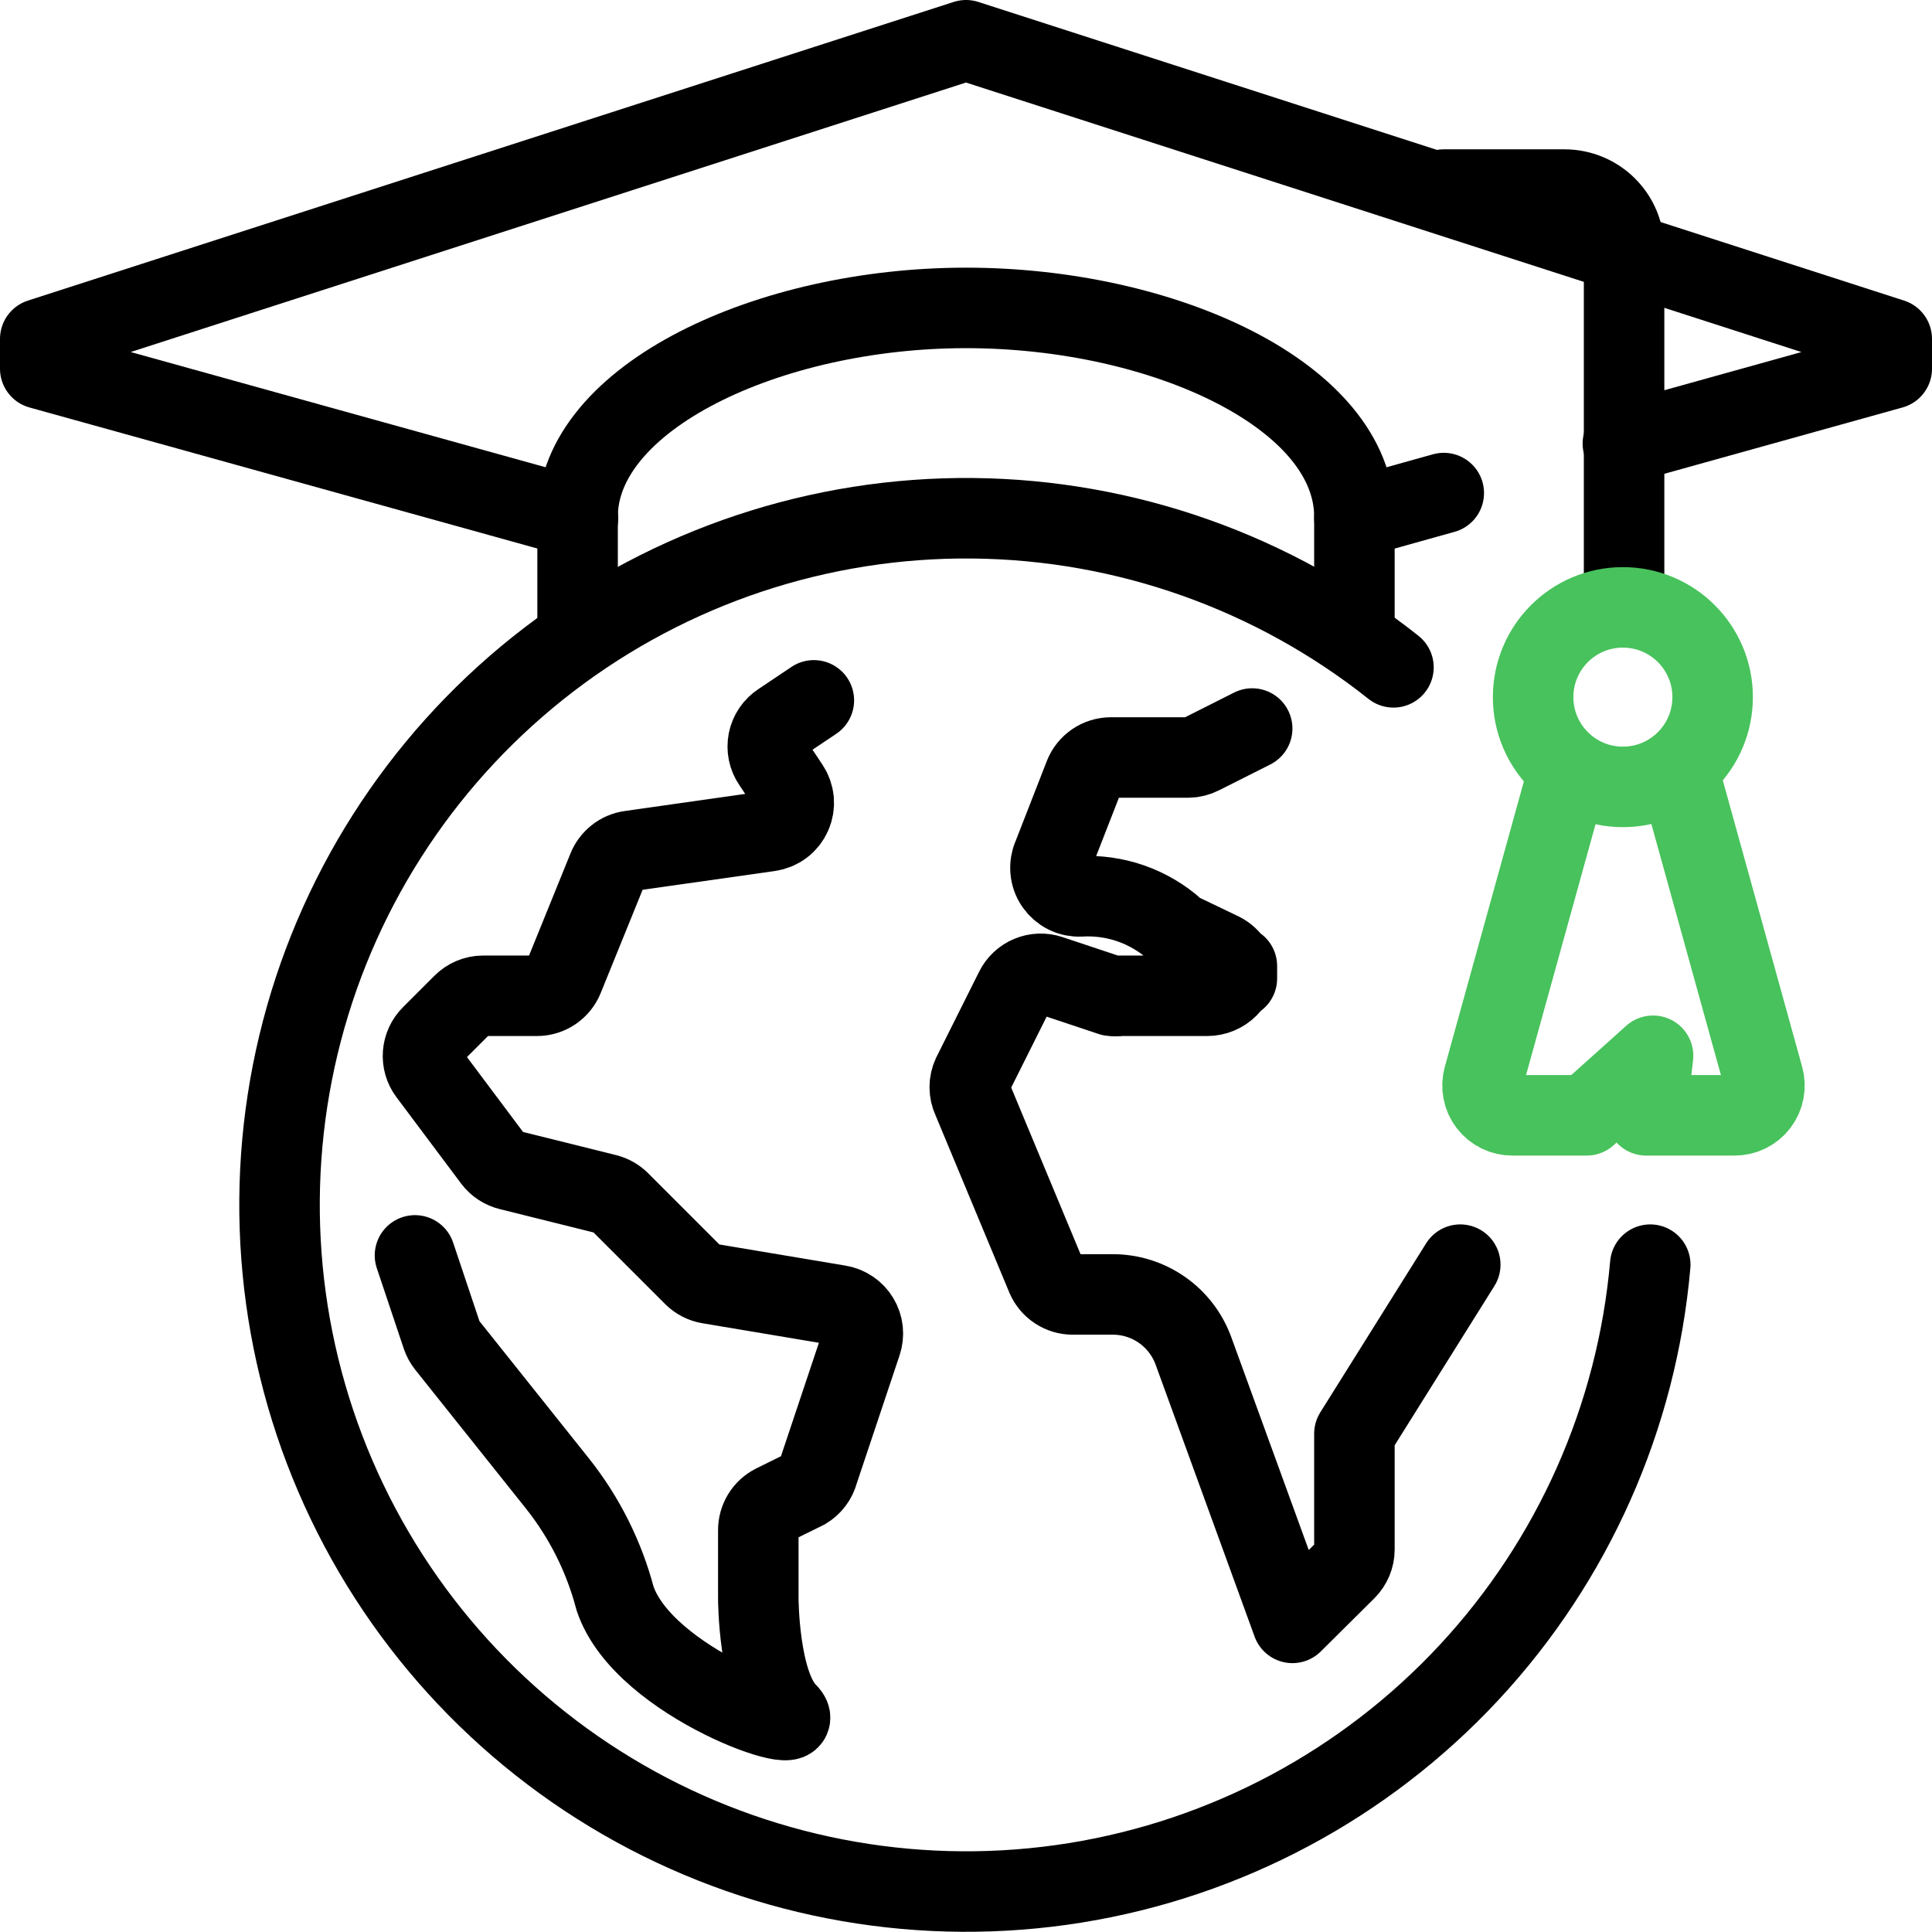
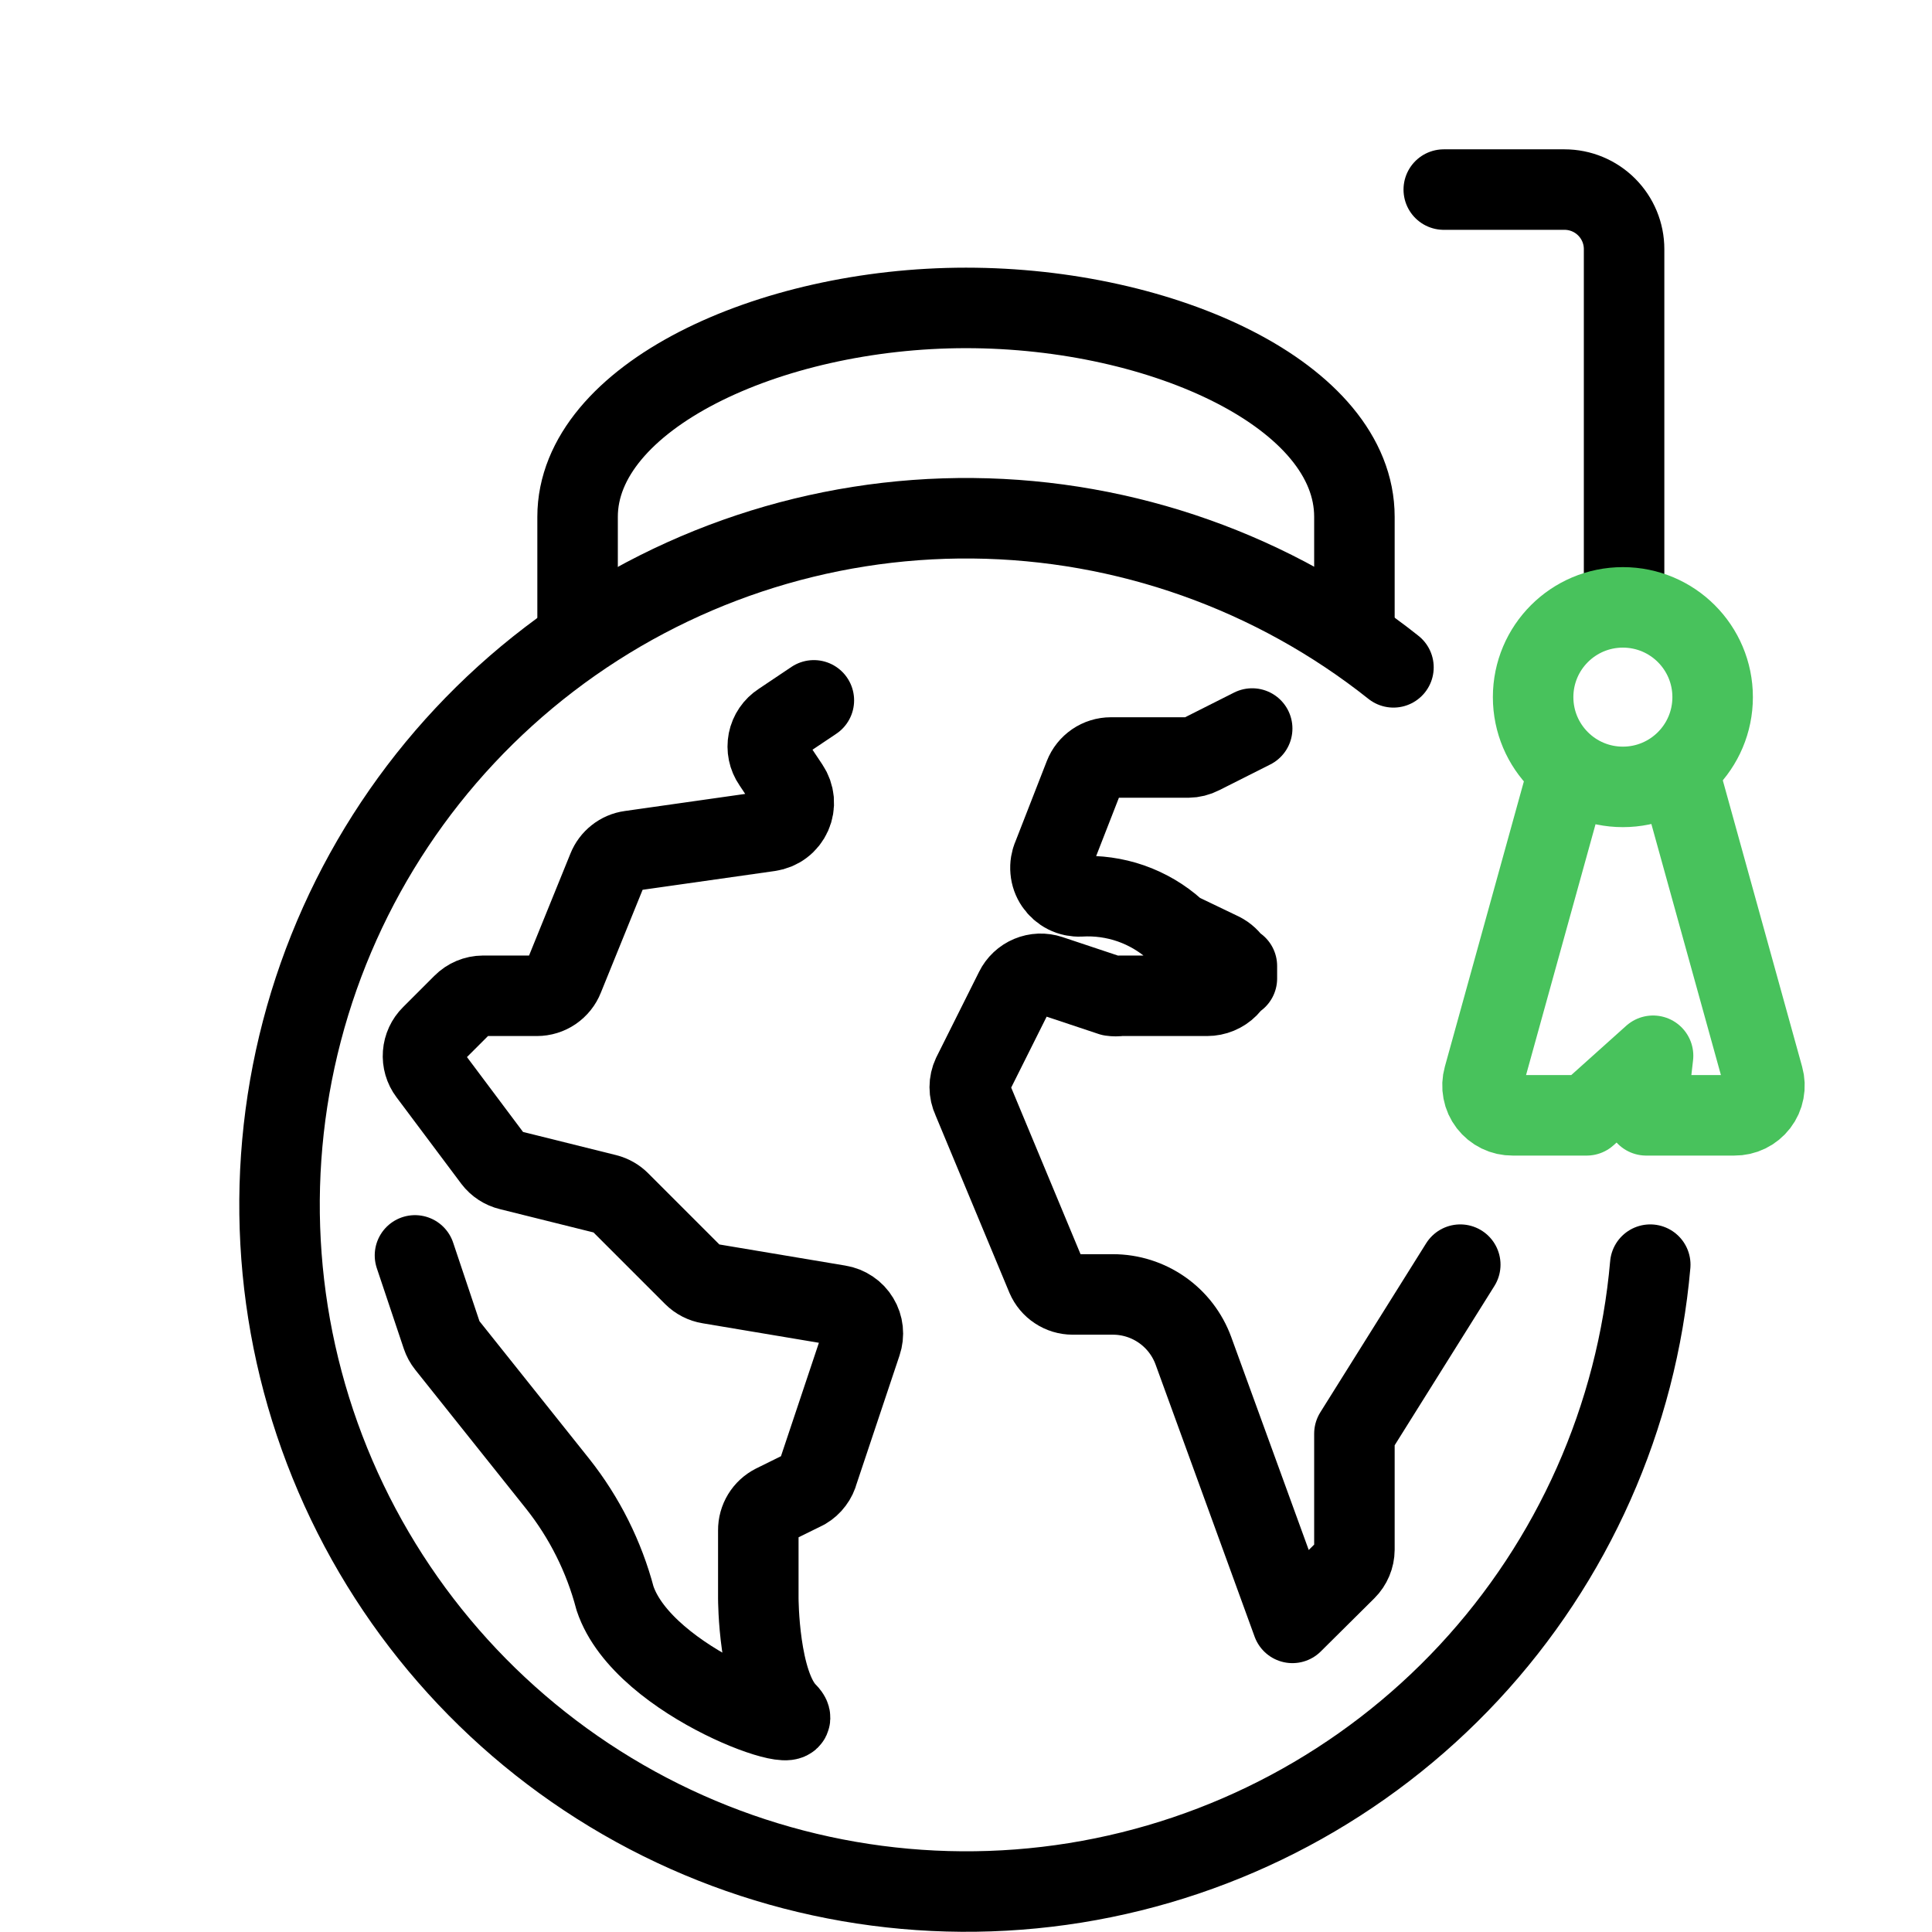
<svg xmlns="http://www.w3.org/2000/svg" width="48" height="48" viewBox="0 0 48 48" fill="none">
-   <path d="M35.87 12.25L33.65 12.87" stroke="black" stroke-width="2" stroke-linecap="round" stroke-linejoin="round" />
-   <path d="M14.36 12.87L1 9.16V8.42L24 1L47 8.42V9.16L40.32 11.02" stroke="black" stroke-width="2" stroke-linecap="round" stroke-linejoin="round" />
  <path d="M33.65 15.84V12.84C33.65 9.84 28.92 7.65 24 7.65C19.08 7.65 14.35 9.88 14.35 12.84V15.84" stroke="black" stroke-width="2" stroke-linecap="round" stroke-linejoin="round" />
  <path d="M35.87 4.71H38.87C39.263 4.71 39.639 4.866 39.916 5.143C40.194 5.421 40.35 5.797 40.35 6.19V15.09" stroke="black" stroke-width="2" stroke-linecap="round" stroke-linejoin="round" />
-   <path d="M40.32 19.55C41.552 19.55 42.55 18.552 42.55 17.32C42.55 16.088 41.552 15.09 40.32 15.09C39.088 15.09 38.09 16.088 38.09 17.32C38.09 18.552 39.088 19.55 40.32 19.55Z" stroke="#48C25C" stroke-width="2" stroke-linecap="round" stroke-linejoin="round" />
+   <path d="M40.32 19.55C41.552 19.55 42.55 18.552 42.55 17.32C42.55 16.088 41.552 15.09 40.32 15.09C39.088 15.09 38.09 16.088 38.09 17.32C38.09 18.552 39.088 19.55 40.32 19.55" stroke="#48C25C" stroke-width="2" stroke-linecap="round" stroke-linejoin="round" />
  <path d="M41.81 19.55L43.81 26.77C43.841 26.881 43.846 26.997 43.824 27.11C43.803 27.223 43.755 27.329 43.685 27.42C43.615 27.511 43.525 27.585 43.422 27.635C43.318 27.686 43.205 27.711 43.09 27.71H40.9L41.07 26.23L39.42 27.71H37.58C37.465 27.711 37.352 27.686 37.248 27.635C37.145 27.585 37.055 27.511 36.985 27.42C36.915 27.329 36.867 27.223 36.846 27.11C36.824 26.997 36.829 26.881 36.86 26.77L38.86 19.55" stroke="#48C25C" stroke-width="2" stroke-linecap="round" stroke-linejoin="round" />
  <path d="M31.11 18.1L29.84 18.74C29.741 18.791 29.631 18.819 29.52 18.82H27.6C27.457 18.82 27.318 18.863 27.201 18.943C27.083 19.024 26.992 19.137 26.94 19.27L26.16 21.27C26.11 21.381 26.09 21.502 26.101 21.623C26.111 21.744 26.152 21.86 26.221 21.96C26.289 22.06 26.381 22.141 26.49 22.196C26.598 22.25 26.719 22.276 26.84 22.27C27.266 22.245 27.694 22.305 28.097 22.445C28.5 22.586 28.872 22.805 29.19 23.09C29.235 23.131 29.285 23.164 29.34 23.19L30.34 23.67C30.458 23.73 30.557 23.821 30.626 23.934C30.695 24.047 30.731 24.178 30.73 24.31V24C30.73 24.196 30.652 24.384 30.513 24.523C30.375 24.662 30.186 24.74 29.99 24.74H27.83C27.757 24.751 27.683 24.751 27.61 24.74L26.08 24.23C25.917 24.176 25.741 24.183 25.583 24.249C25.425 24.315 25.296 24.436 25.22 24.59L24.16 26.71C24.116 26.804 24.093 26.906 24.093 27.01C24.093 27.114 24.116 27.216 24.16 27.31L26 31.73C26.055 31.857 26.145 31.966 26.261 32.042C26.376 32.119 26.512 32.16 26.65 32.16H27.65C28.087 32.16 28.513 32.295 28.87 32.545C29.228 32.795 29.5 33.15 29.65 33.56L32.11 40.32L33.44 39C33.573 38.868 33.649 38.688 33.65 38.5V35.62L36.28 31.42" stroke="black" stroke-width="2" stroke-linecap="round" stroke-linejoin="round" />
  <path d="M20.22 17.4L19.4 17.95C19.32 18.002 19.251 18.069 19.198 18.147C19.144 18.226 19.107 18.314 19.088 18.408C19.07 18.501 19.07 18.597 19.089 18.69C19.108 18.783 19.146 18.872 19.2 18.95L19.6 19.55C19.667 19.65 19.708 19.765 19.719 19.885C19.729 20.005 19.709 20.126 19.66 20.236C19.611 20.346 19.535 20.442 19.439 20.514C19.342 20.587 19.229 20.633 19.11 20.65L15.66 21.14C15.536 21.157 15.419 21.207 15.321 21.285C15.223 21.362 15.146 21.464 15.1 21.58L14 24.29C13.948 24.423 13.857 24.536 13.739 24.617C13.622 24.697 13.482 24.74 13.34 24.74H12C11.812 24.741 11.632 24.817 11.5 24.95L10.72 25.73C10.598 25.85 10.524 26.011 10.511 26.182C10.498 26.353 10.547 26.523 10.65 26.66L12.26 28.81C12.359 28.94 12.501 29.032 12.66 29.07L15.07 29.67C15.195 29.702 15.309 29.768 15.4 29.86L17.23 31.69C17.336 31.796 17.472 31.866 17.62 31.89L20.84 32.43C20.942 32.446 21.039 32.485 21.125 32.543C21.211 32.6 21.283 32.676 21.336 32.765C21.39 32.853 21.423 32.953 21.434 33.055C21.445 33.158 21.433 33.262 21.4 33.36L20.33 36.56C20.307 36.652 20.266 36.738 20.209 36.813C20.153 36.889 20.082 36.952 20 37L19.23 37.38C19.112 37.44 19.013 37.531 18.944 37.644C18.875 37.757 18.839 37.888 18.84 38.02V39.71C18.84 39.71 18.84 41.84 19.55 42.55C20.26 43.26 15.99 41.84 15.28 39.71C15.007 38.676 14.524 37.709 13.86 36.87L11.1 33.41C11.047 33.344 11.007 33.27 10.98 33.19L10.31 31.19" stroke="black" stroke-width="2" stroke-linecap="round" stroke-linejoin="round" />
  <path d="M41 31.42C40.669 35.206 39.084 38.772 36.496 41.555C33.908 44.337 30.465 46.175 26.713 46.779C22.962 47.382 19.116 46.715 15.786 44.885C12.456 43.054 9.833 40.164 8.332 36.673C6.831 33.182 6.539 29.29 7.501 25.614C8.463 21.938 10.626 18.689 13.645 16.381C16.664 14.073 20.367 12.84 24.166 12.876C27.966 12.912 31.645 14.216 34.62 16.58" stroke="black" stroke-width="2" stroke-linecap="round" stroke-linejoin="round" />
</svg>